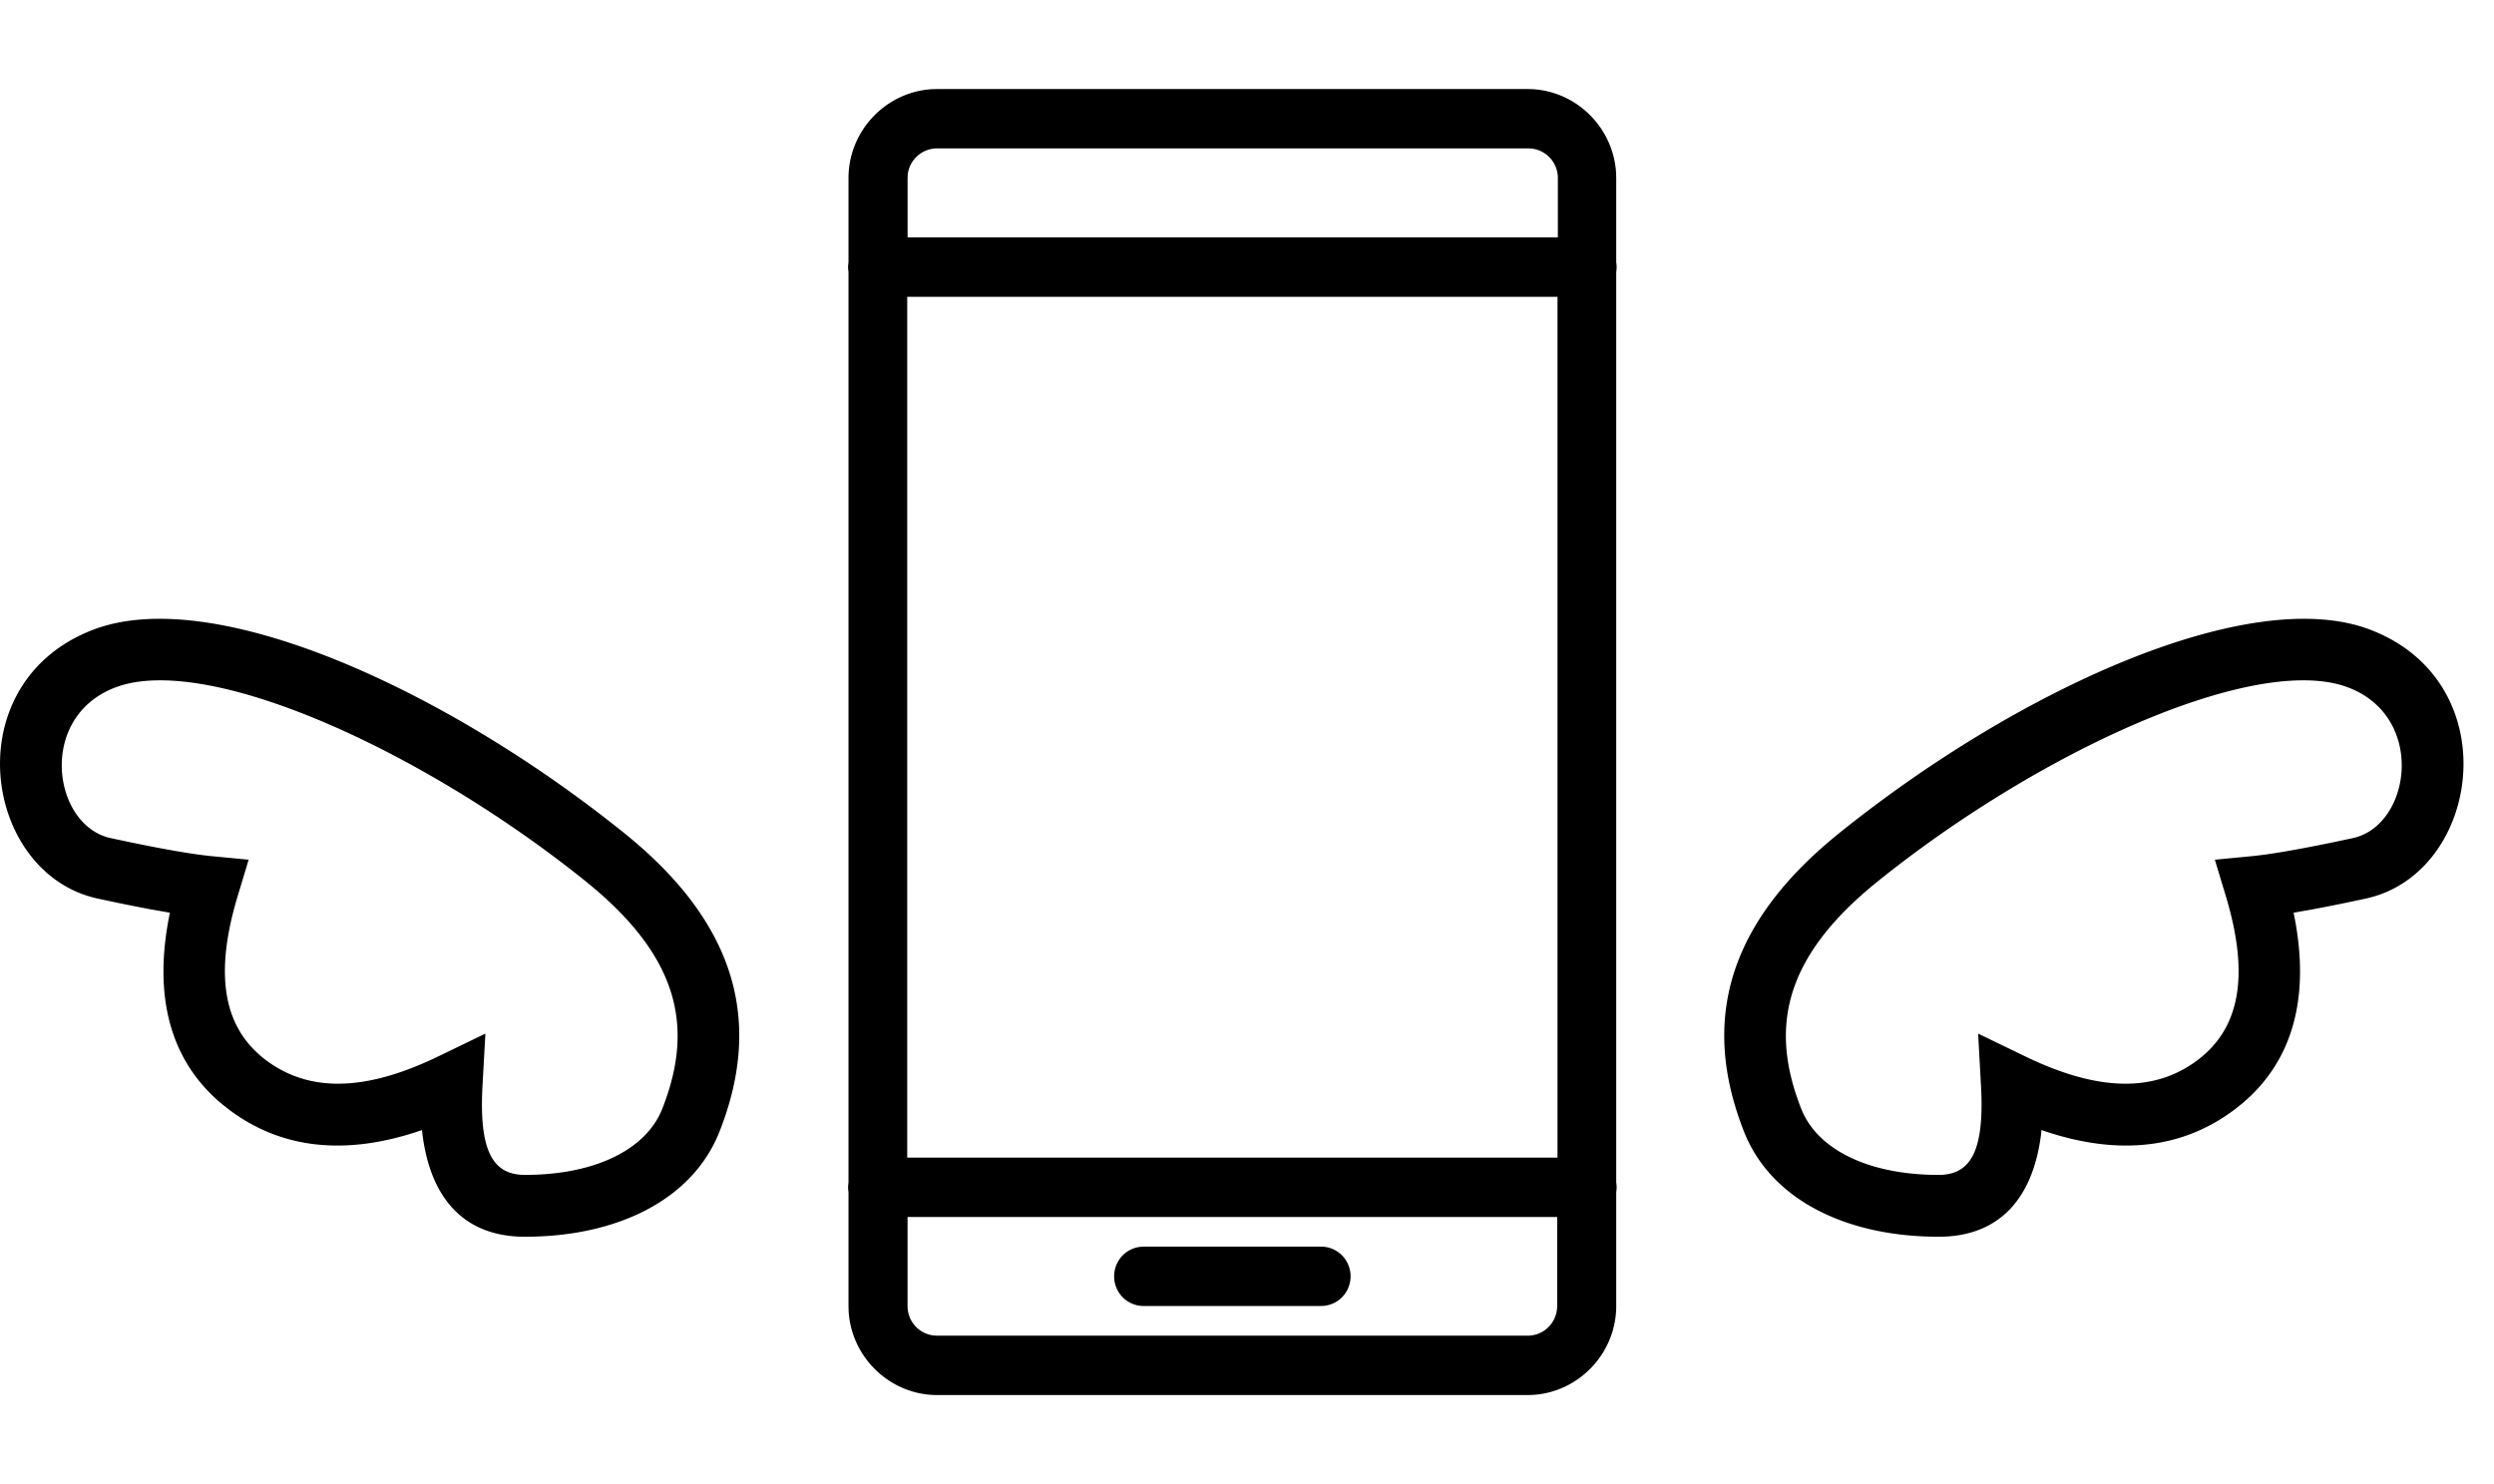
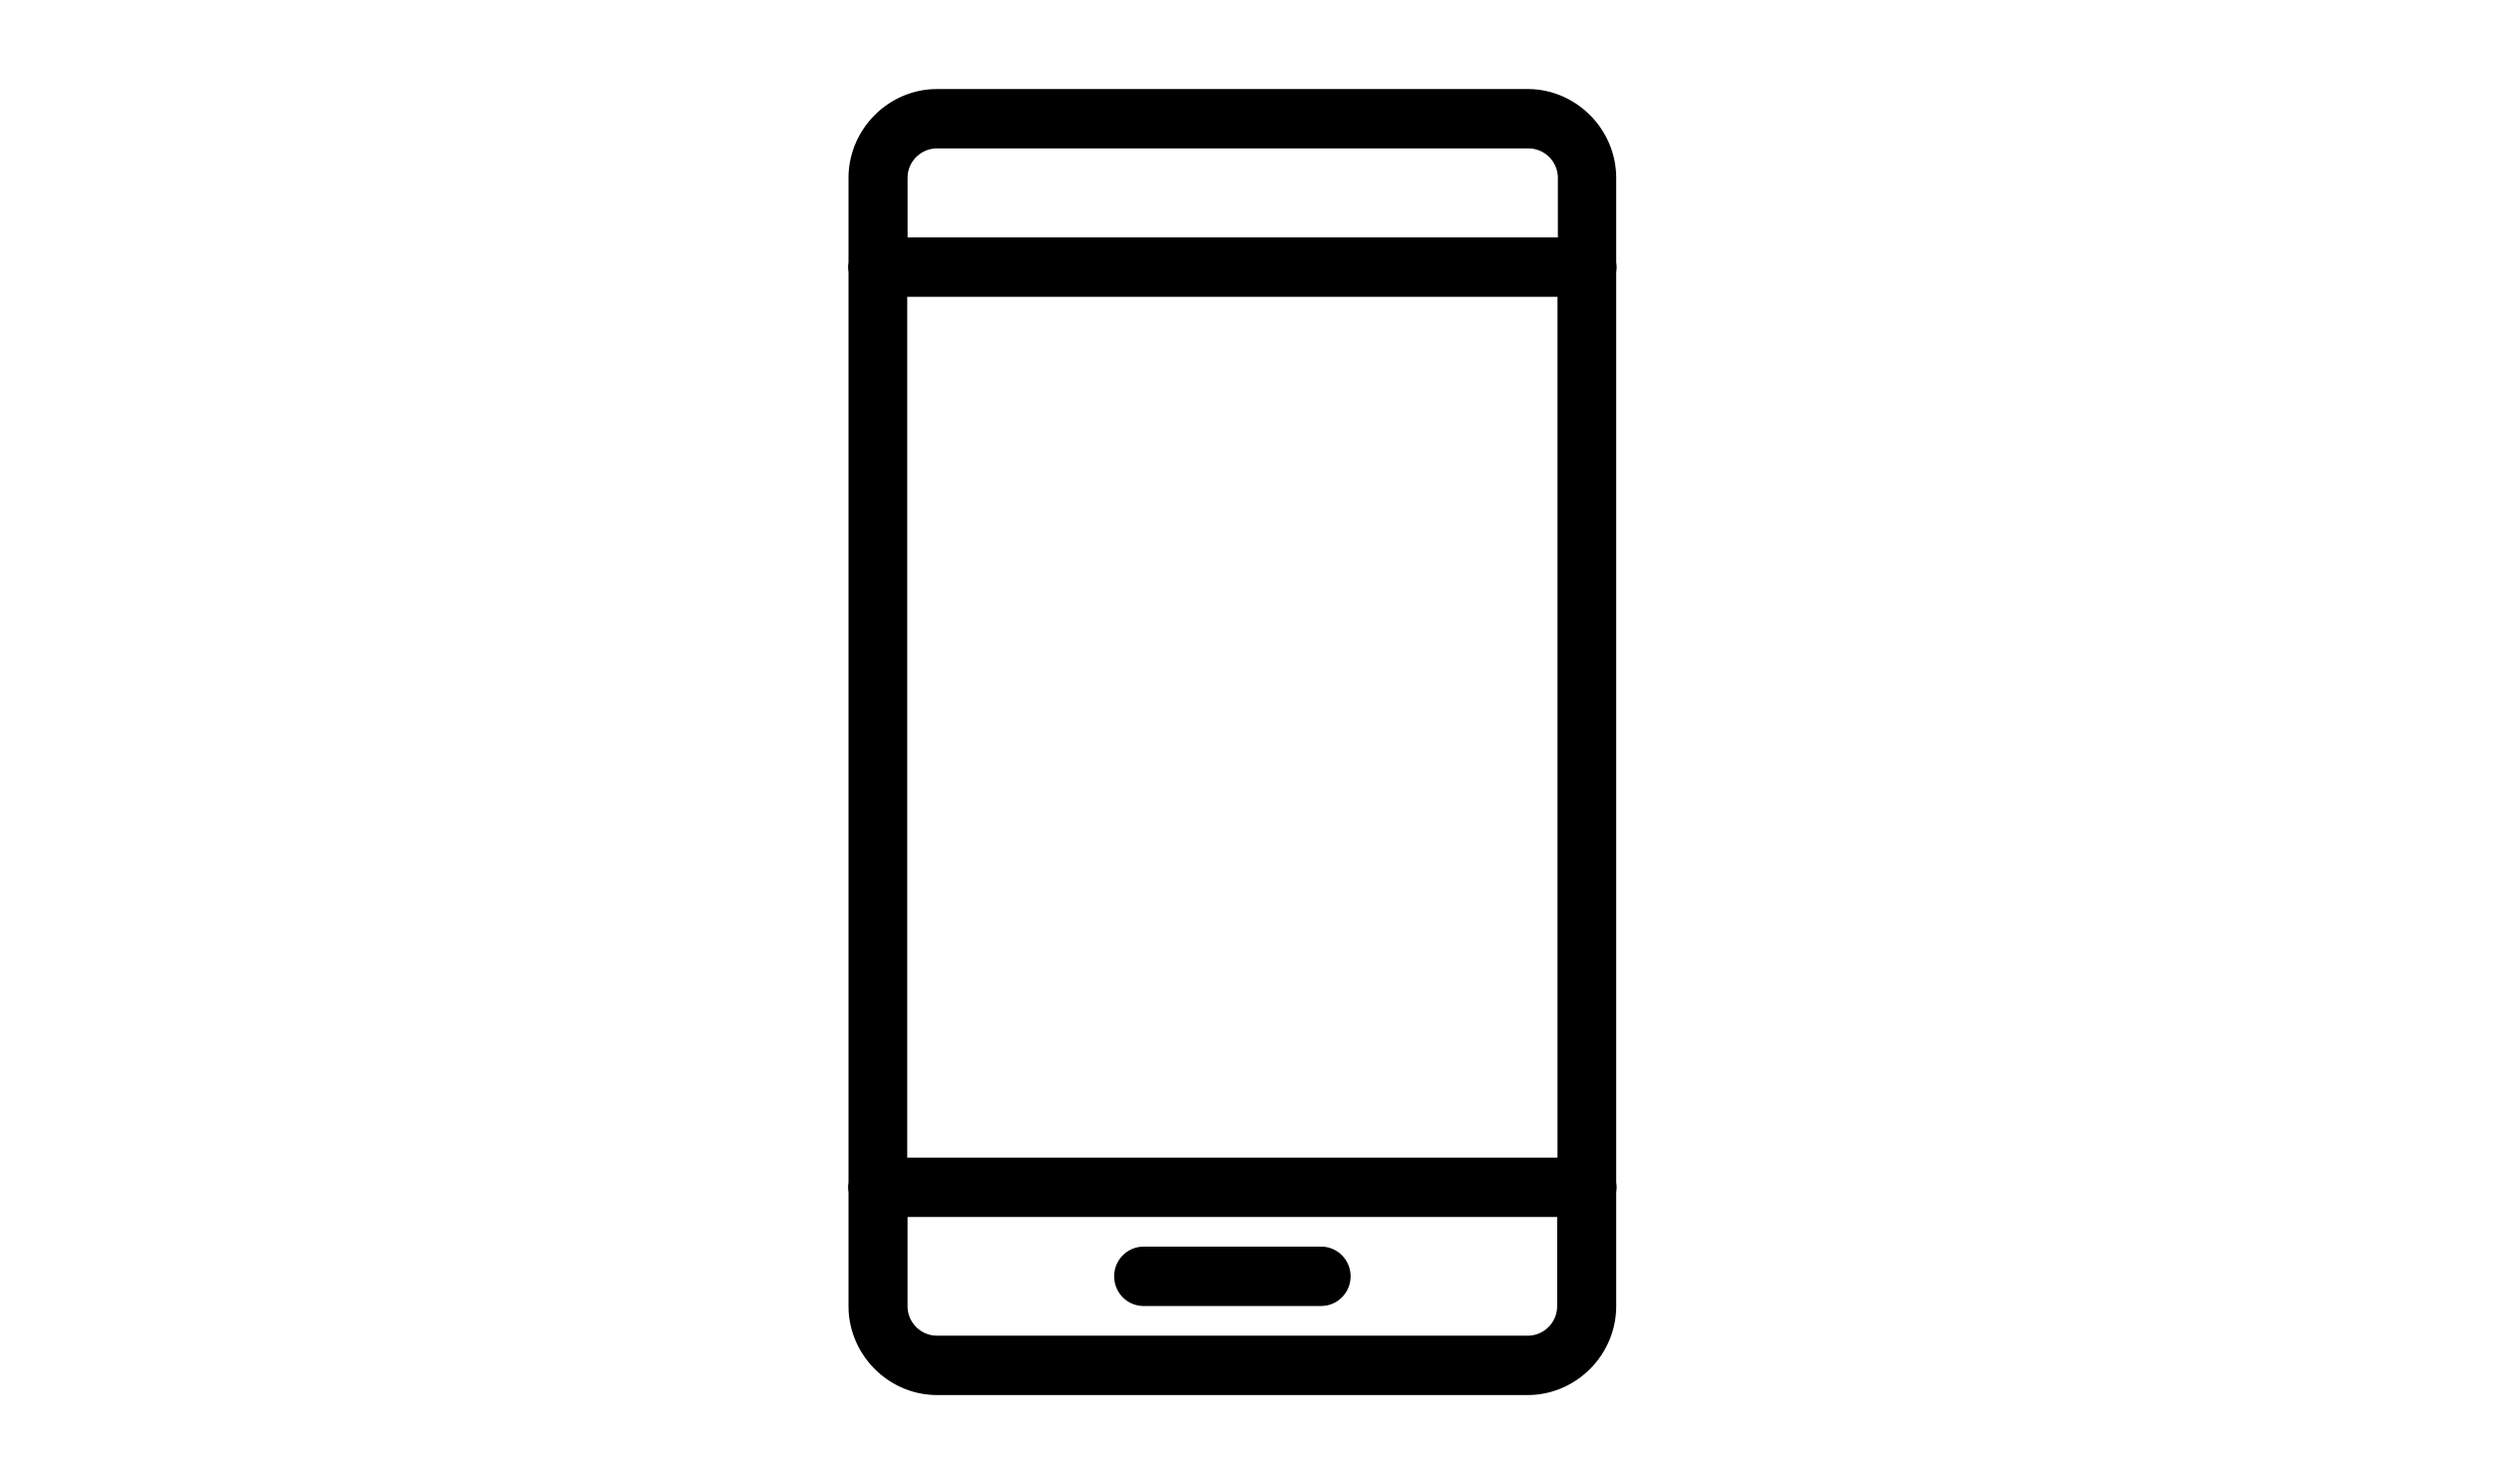
<svg xmlns="http://www.w3.org/2000/svg" viewBox="0 0 84 50">
  <g fill="primary" fill-rule="evenodd">
-     <path fill-rule="nonzero" d="M61.952 28.064c-4 3.218-4.578 6.593-3.212 10.062.896 2.273 3.41 3.54 6.552 3.54l.212-.004c1.878-.085 2.957-1.315 3.235-3.401l.02-.19.082.029c2.495.843 4.675.616 6.453-.743l.2-.159c1.75-1.457 2.32-3.625 1.773-6.366l-.018-.082.647-.114a65.331 65.331 0 001.783-.362c3.883-.838 4.816-7.279.15-9.06-4.043-1.542-11.837 1.989-17.877 6.85zm17.14-4.902c2.636 1.006 2.108 4.653.151 5.075l-.642.136c-1.231.255-2.15.412-2.743.47l-1.26.121.367 1.217c.812 2.688.47 4.45-.927 5.518-1.44 1.1-3.333 1.1-5.83-.11l-1.583-.766.097 1.762c.121 2.209-.354 2.998-1.43 2.998-2.373 0-4.088-.864-4.623-2.223-1.055-2.679-.644-5.076 2.58-7.67 5.381-4.331 12.485-7.585 15.668-6.589l.176.061zm-58.071 4.902c4 3.218 4.578 6.593 3.212 10.062-.896 2.273-3.41 3.54-6.552 3.54l-.211-.004c-1.879-.085-2.958-1.315-3.235-3.401l-.022-.19-.081.029c-2.495.843-4.675.616-6.453-.743l-.2-.159c-1.75-1.457-2.32-3.625-1.773-6.366l.018-.082-.647-.114a65.331 65.331 0 01-1.783-.362c-3.883-.838-4.816-7.279-.15-9.06 4.043-1.542 11.837 1.989 17.877 6.85zm-17.14-4.902c-2.636 1.006-2.108 4.653-.151 5.075l.642.136c1.231.255 2.15.412 2.743.47l1.26.121-.367 1.217c-.812 2.688-.47 4.45.927 5.518 1.44 1.1 3.333 1.1 5.83-.11l1.583-.766-.097 1.762c-.121 2.209.354 2.998 1.43 2.998 2.373 0 4.088-.864 4.623-2.223 1.055-2.679.644-5.076-2.58-7.67-5.381-4.331-12.485-7.585-15.668-6.589l-.176.061z" />
-     <path d="M51.452 3c1.578 0 2.887 1.26 2.979 2.825l.005.175v2.842c.012.072.016.145.012.217l-.012.109v30.674c.012.072.016.145.012.217l-.012.109V44c0 1.587-1.253 2.903-2.81 2.995l-.174.005h-19.89c-1.578 0-2.887-1.26-2.979-2.825L28.578 44v-3.842c-.012-.072-.016-.145-.012-.217l.012-.109V9.158c-.012-.072-.016-.145-.012-.217l.012-.109V6c0-1.587 1.253-2.903 2.81-2.995L31.561 3h19.89zm.995 38h-21.88v3c0 .515.382.936.878.993l.117.007h19.89c.512 0 .93-.384.988-.883l.008-.117v-3zm-7.964 1a.988.988 0 01.87.496c.181.311.181.697 0 1.008a.988.988 0 01-.752.49l-.118.006h-5.952a.99.99 0 01-.871-.496 1.008 1.008 0 010-1.008.99.99 0 01.753-.49l.118-.006h5.952zm7.975-32H30.556v29h21.902V10zm-.984-5H31.563a.995.995 0 00-.99.883L30.568 6v2H52.47V6c0-.555-.443-1-.995-1z" />
+     <path d="M51.452 3c1.578 0 2.887 1.26 2.979 2.825l.005.175v2.842c.012.072.016.145.012.217l-.012.109v30.674c.012.072.016.145.012.217l-.012.109V44c0 1.587-1.253 2.903-2.81 2.995l-.174.005h-19.89c-1.578 0-2.887-1.26-2.979-2.825L28.578 44v-3.842c-.012-.072-.016-.145-.012-.217l.012-.109V9.158c-.012-.072-.016-.145-.012-.217l.012-.109V6c0-1.587 1.253-2.903 2.81-2.995L31.561 3h19.89zm.995 38h-21.88v3c0 .515.382.936.878.993l.117.007h19.89c.512 0 .93-.384.988-.883l.008-.117v-3m-7.964 1a.988.988 0 01.87.496c.181.311.181.697 0 1.008a.988.988 0 01-.752.49l-.118.006h-5.952a.99.99 0 01-.871-.496 1.008 1.008 0 010-1.008.99.99 0 01.753-.49l.118-.006h5.952zm7.975-32H30.556v29h21.902V10zm-.984-5H31.563a.995.995 0 00-.99.883L30.568 6v2H52.47V6c0-.555-.443-1-.995-1z" />
  </g>
</svg>